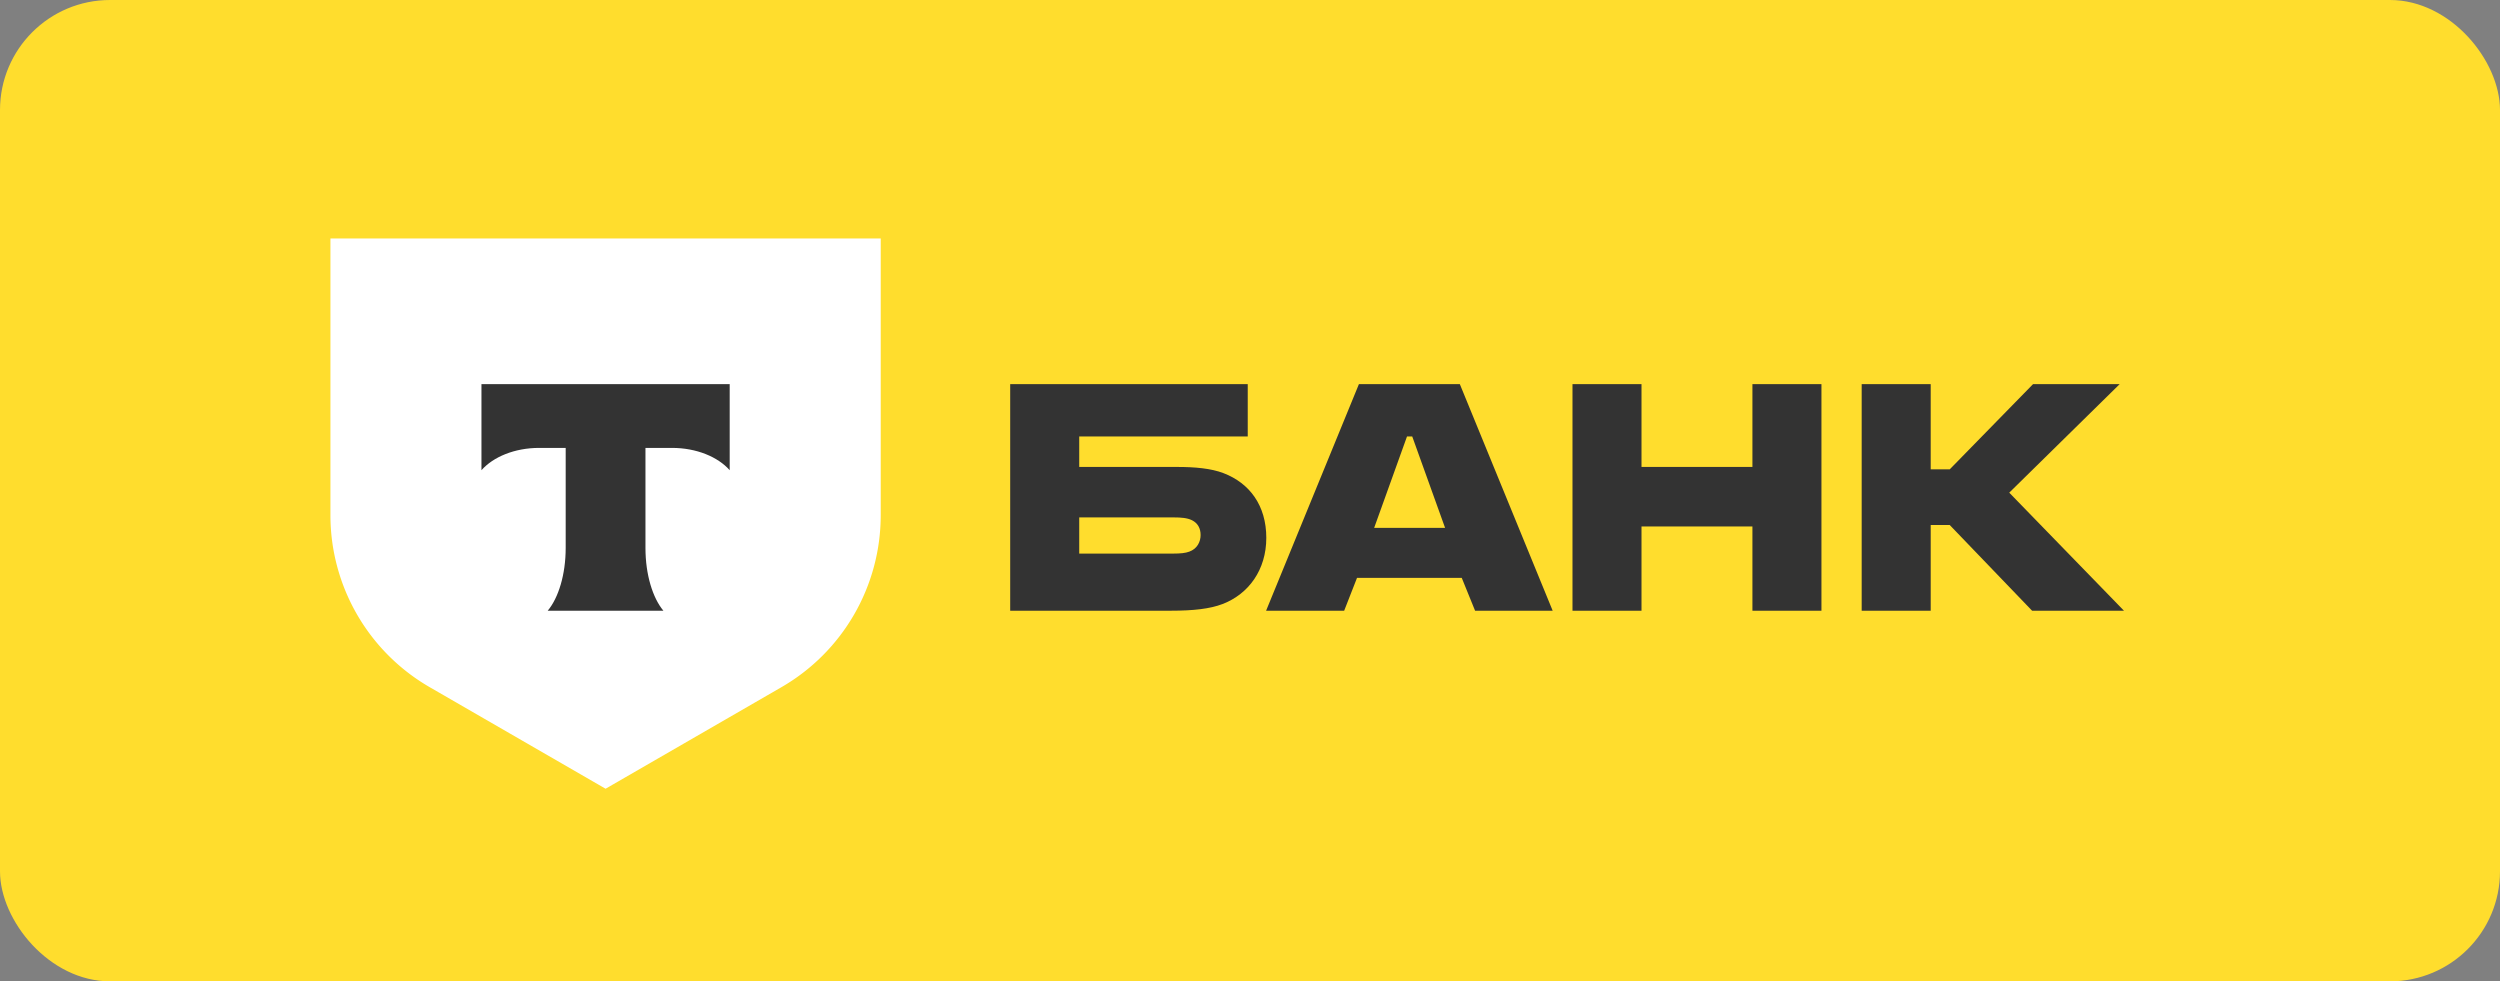
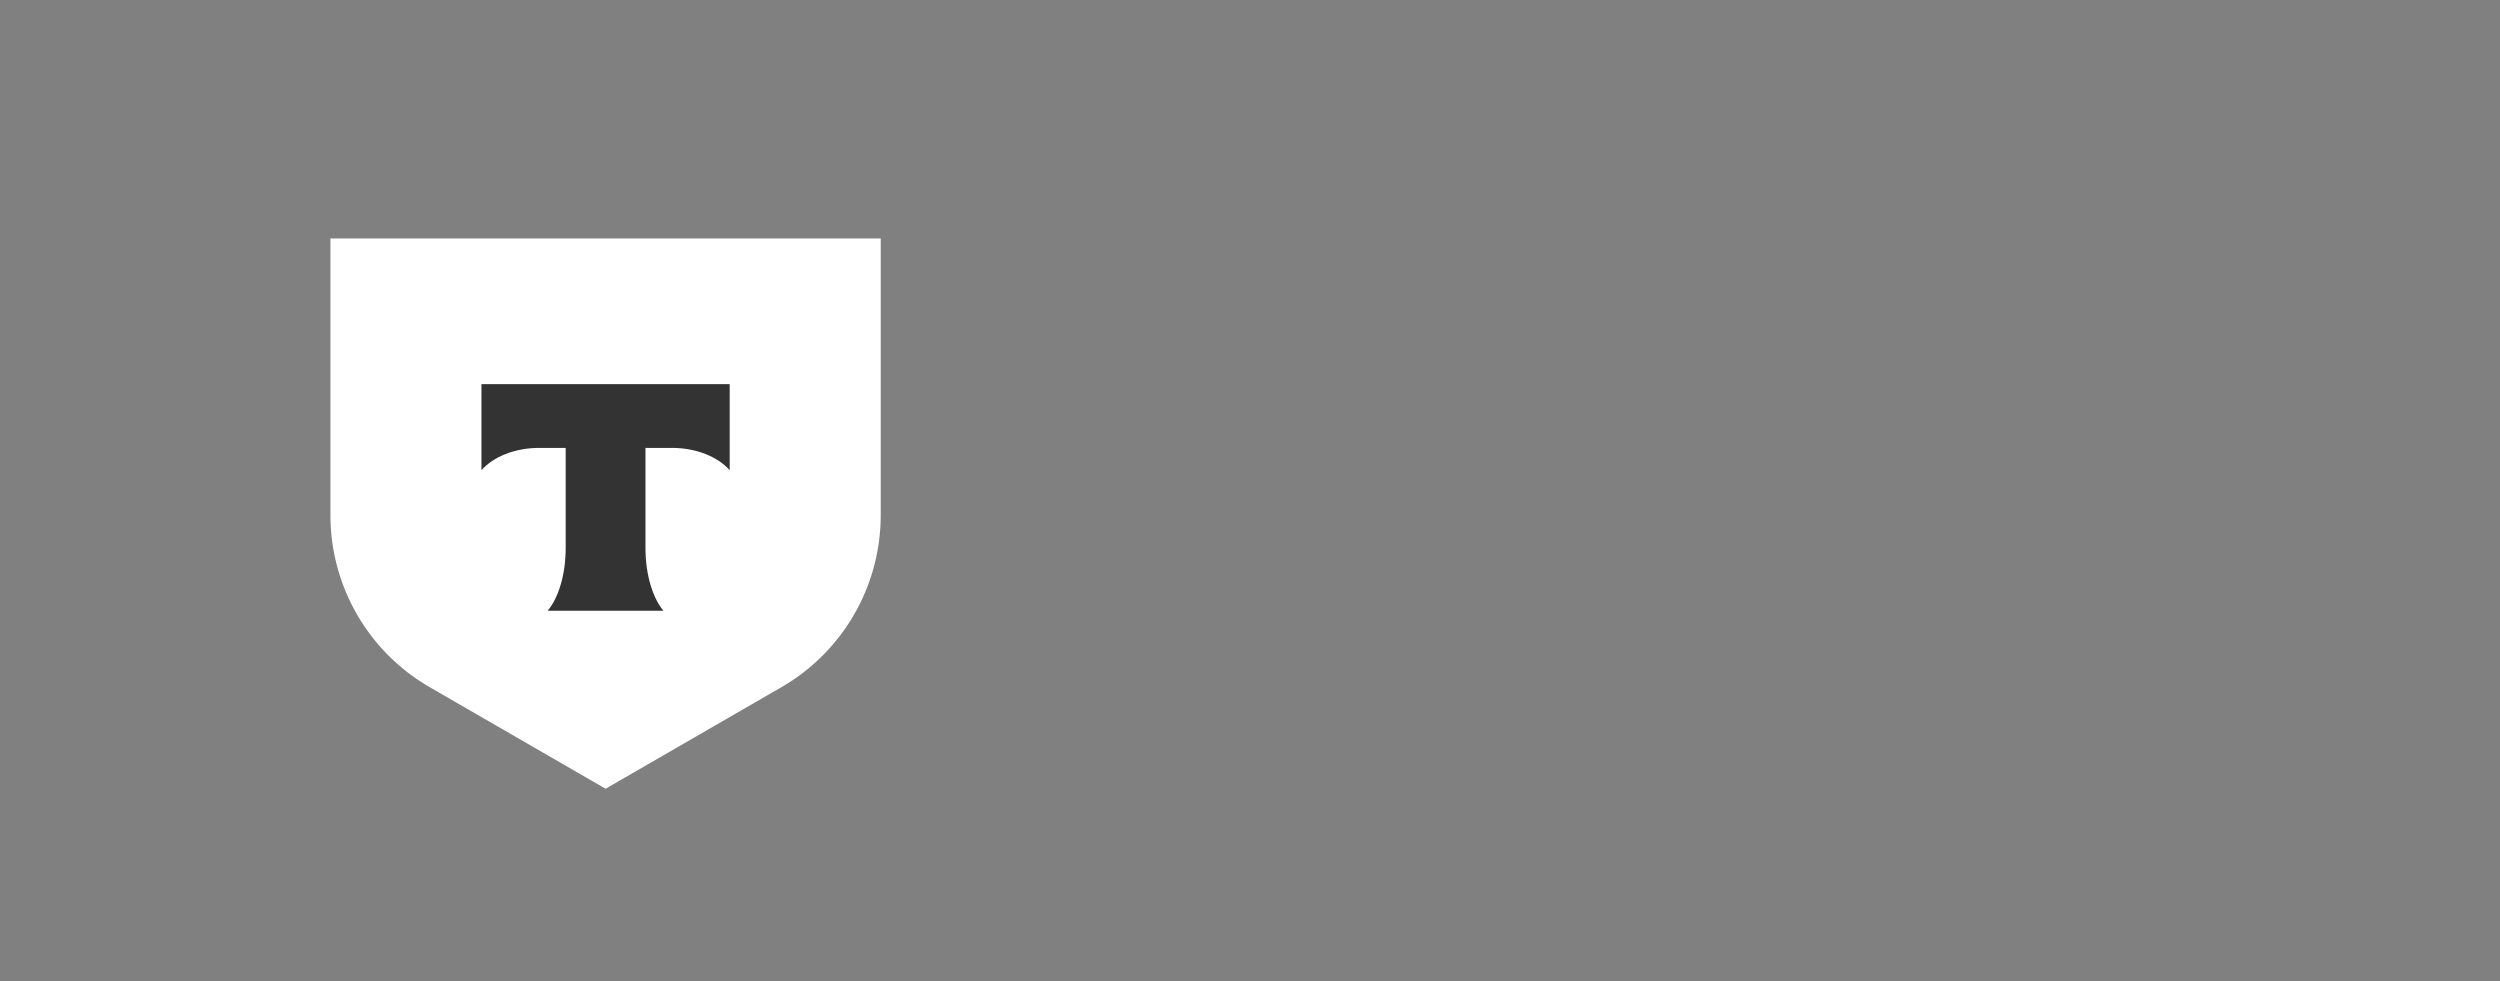
<svg xmlns="http://www.w3.org/2000/svg" id="Layer_1" viewBox="0 0 600 235.522">
  <rect x="0" y="0" width="600" height="235.522" fill="#808080" stroke="none" />
  <defs>
    <style>.cls-1{stroke-width:0;fill:#333}</style>
  </defs>
-   <rect width="600" height="235.522" rx="26.413" ry="26.413" style="fill:#ffdd2d;stroke-width:0" />
-   <path class="cls-1" d="M293.63 113.553c-2.97-1.143-6.854-1.485-11.08-1.485h-23.536v-7.312h40.443V92.189h-57.01v54.381h38.617c5.37 0 9.367-.457 12.338-1.6 6.284-2.4 10.51-8.225 10.51-15.88 0-7.768-3.998-13.138-10.282-15.537zm-8.225 18.85c-.914.343-2.17.457-3.77.457h-22.621v-8.682h22.62c1.829 0 3.313.115 4.456.685 1.371.686 2.057 1.943 2.057 3.542 0 1.599-.8 3.313-2.742 3.998zM350.361 92.189h-24.22l-22.278 54.381H322.6l3.084-7.883h25.134l3.2 7.883h18.622L350.36 92.19zm-20.564 34.502 7.883-21.935h1.257l7.883 21.935h-17.023zM393.962 126.349v20.221h-16.565V92.19h16.565v19.879h26.62v-19.88h16.566v54.382h-16.566V126.35h-26.62zM463.37 126.006v20.564h-16.567V92.19h16.566v20.45h4.57l19.993-20.45h20.793l-26.505 26.048 27.533 28.333h-22.05l-19.764-20.564h-4.57z" />
  <path d="M79.305 57.23h132.068v66.42a47.664 47.664 0 0 1-23.83 41.276l-42.204 24.371-42.205-24.37a47.663 47.663 0 0 1-23.83-41.277V57.23z" style="fill:#fff;stroke-width:0" />
  <path d="M115.55 92.189v20.658c2.825-3.19 7.961-5.35 13.834-5.35h6.382v24.016c0 6.389-1.736 11.981-4.312 15.057h27.76c-2.57-3.08-4.302-8.664-4.302-15.045v-24.027h6.382c5.872 0 11.008 2.159 13.833 5.349V92.189H115.55z" style="fill-rule:evenodd;fill:#333;stroke-width:0" />
</svg>